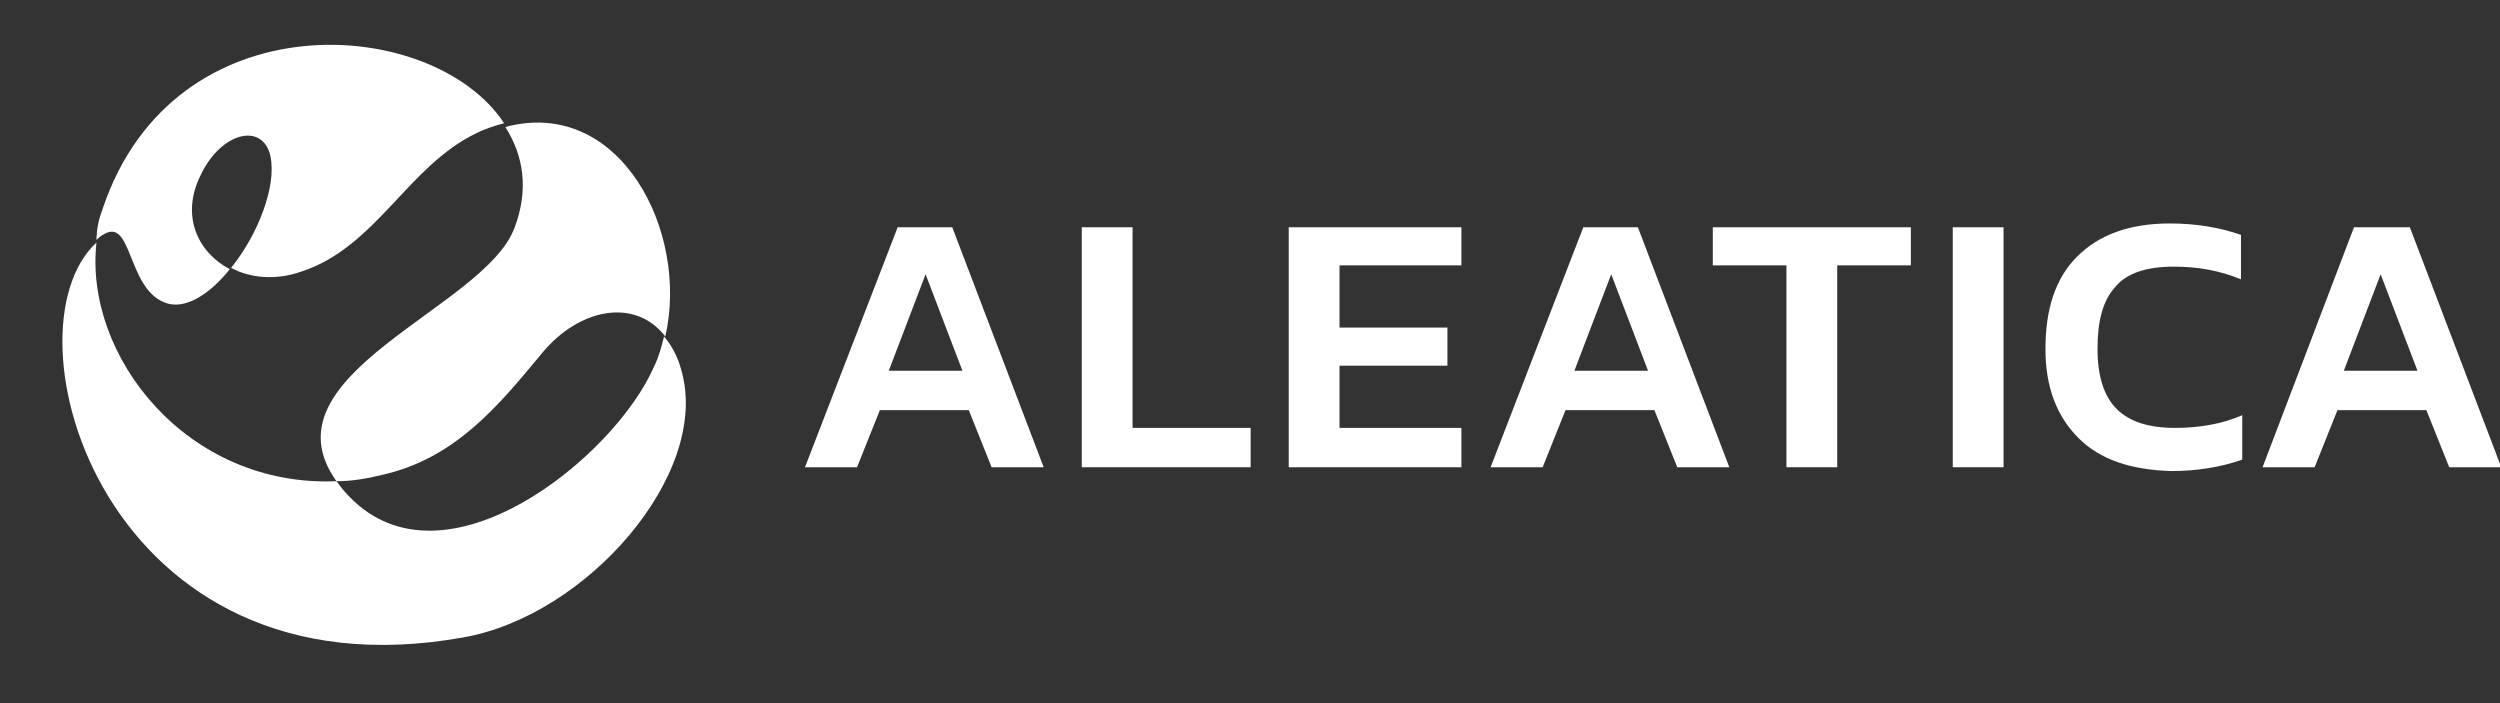
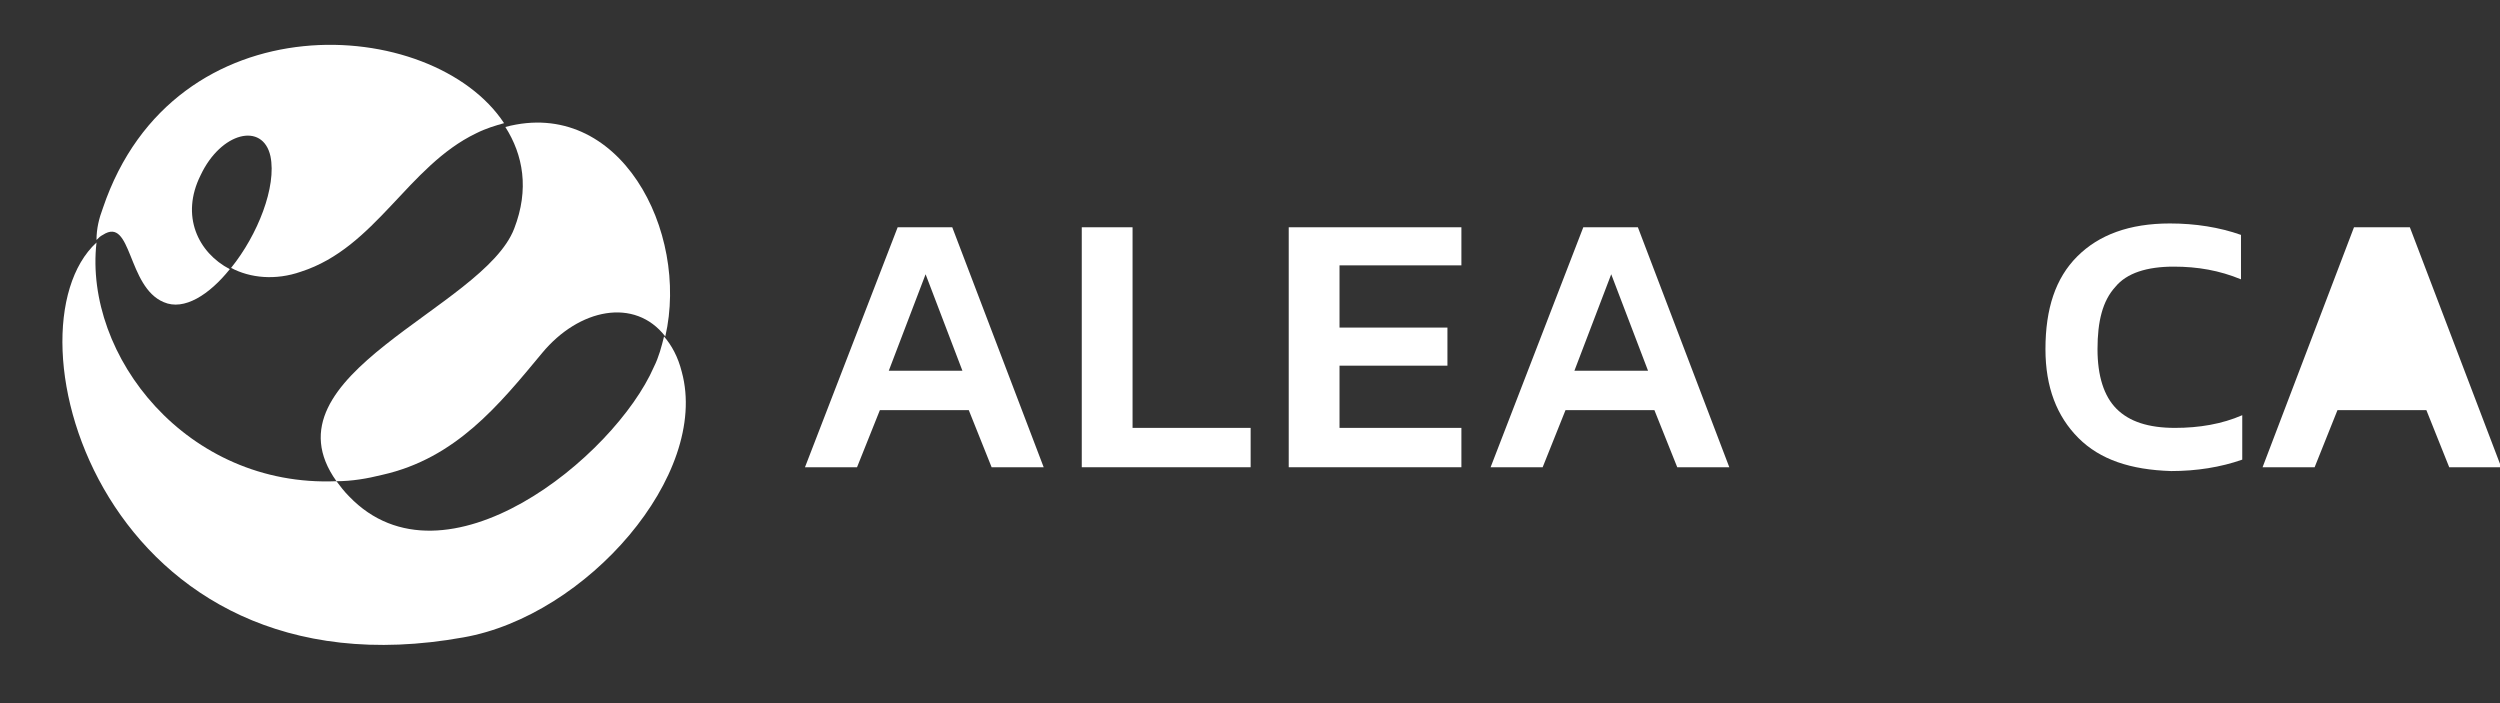
<svg xmlns="http://www.w3.org/2000/svg" id="Layer_1" x="0px" y="0px" viewBox="0 0 196.9 55.4" style="enable-background:new 0 0 196.9 55.4;" xml:space="preserve">
  <rect x="0" y="0" width="196.9" height="55.4" fill="#333333" stroke="none" />
  <style type="text/css">	.st0{fill:#FFFFFF;}</style>
  <g>
    <path class="st0" d="M70.7,17.9H75l7.2,18.9h-4.1l-1.8-4.5h-7l-1.8,4.5h-4.1L70.7,17.9z M75.8,29.2l-2.9-7.6L70,29.2H75.8z" />
-     <path class="st0" d="M187.5,21.6l2.9,7.6h-5.8L187.5,21.6z M185.4,17.9l-7.2,18.9h4.1l1.8-4.5h7l1.8,4.5h4.1l-7.2-18.9H185.4z" />
+     <path class="st0" d="M187.5,21.6l2.9,7.6L187.5,21.6z M185.4,17.9l-7.2,18.9h4.1l1.8-4.5h7l1.8,4.5h4.1l-7.2-18.9H185.4z" />
    <polygon class="st0" points="85.2,17.9 89.2,17.9 89.2,33.7 98.5,33.7 98.5,36.8 85.2,36.8  " />
    <polygon class="st0" points="101.5,17.9 115.1,17.9 115.1,20.9 105.5,20.9 105.5,25.8 114,25.8 114,28.8 105.5,28.8 105.5,33.7    115.1,33.7 115.1,36.8 101.5,36.8  " />
    <path class="st0" d="M124.7,17.9h4.3l7.2,18.9h-4.1l-1.8-4.5h-7l-1.8,4.5h-4.1L124.7,17.9z M129.8,29.2l-2.9-7.6l-2.9,7.6H129.8z" />
-     <polygon class="st0" points="140.7,20.9 134.9,20.9 134.9,17.9 150.5,17.9 150.5,20.9 144.7,20.9 144.7,36.8 140.7,36.8  " />
-     <rect x="153.8" y="17.9" class="st0" width="4" height="18.9" />
    <path class="st0" d="M163.7,34.5c-1.7-1.7-2.6-4-2.6-7c0-3.2,0.8-5.6,2.5-7.3c1.7-1.7,4.1-2.6,7.3-2.6c2,0,3.9,0.3,5.6,0.9V22   c-1.7-0.7-3.4-1-5.3-1c-2.1,0-3.7,0.5-4.6,1.6c-1,1.1-1.4,2.7-1.4,4.9c0,2.1,0.5,3.7,1.5,4.7s2.5,1.5,4.6,1.5c1.9,0,3.7-0.3,5.3-1   v3.5c-1.7,0.6-3.6,0.9-5.6,0.9C167.8,37,165.4,36.2,163.7,34.5" />
    <path class="st0" d="M40.5,18c-2.4,6.3-20,11.5-14,19.9c1.2,0,2.4-0.2,3.6-0.5c5.8-1.3,9.2-5.5,12.6-9.6c2.9-3.5,7.3-4.4,9.7-1.3   c1.9-8.3-3.6-18.9-12.6-16.5C41.2,12.2,41.7,14.9,40.5,18" />
    <path class="st0" d="M53.7,29.3c-0.3-1.2-0.8-2.1-1.4-2.8c-0.2,0.8-0.4,1.6-0.8,2.4c-3.1,7.1-16.5,18-24,10.2   c-0.4-0.4-0.7-0.8-1-1.2C14.7,38.4,6.6,28,7.6,19.1c-7.6,7,0.6,36.2,28.9,31.1C46.2,48.5,55.9,37.4,53.7,29.3" />
    <path class="st0" d="M12.9,23.8c1.6,0.7,3.6-0.6,5.2-2.6c-2.5-1.3-3.9-4.2-2.3-7.4c1.6-3.4,4.9-4.2,5.5-1.5c0.5,2.4-1,6.2-3.1,8.8   c1.5,0.8,3.5,1,5.5,0.3c5.9-1.9,8.4-8.3,13.8-10.9c0.8-0.4,1.5-0.6,2.2-0.8c-5.6-8.5-26-9.9-31.6,6.7c-0.3,0.8-0.5,1.6-0.5,2.5   c0.2-0.2,0.3-0.3,0.5-0.4C10.4,17,10,22.6,12.9,23.8" />
  </g>
</svg>